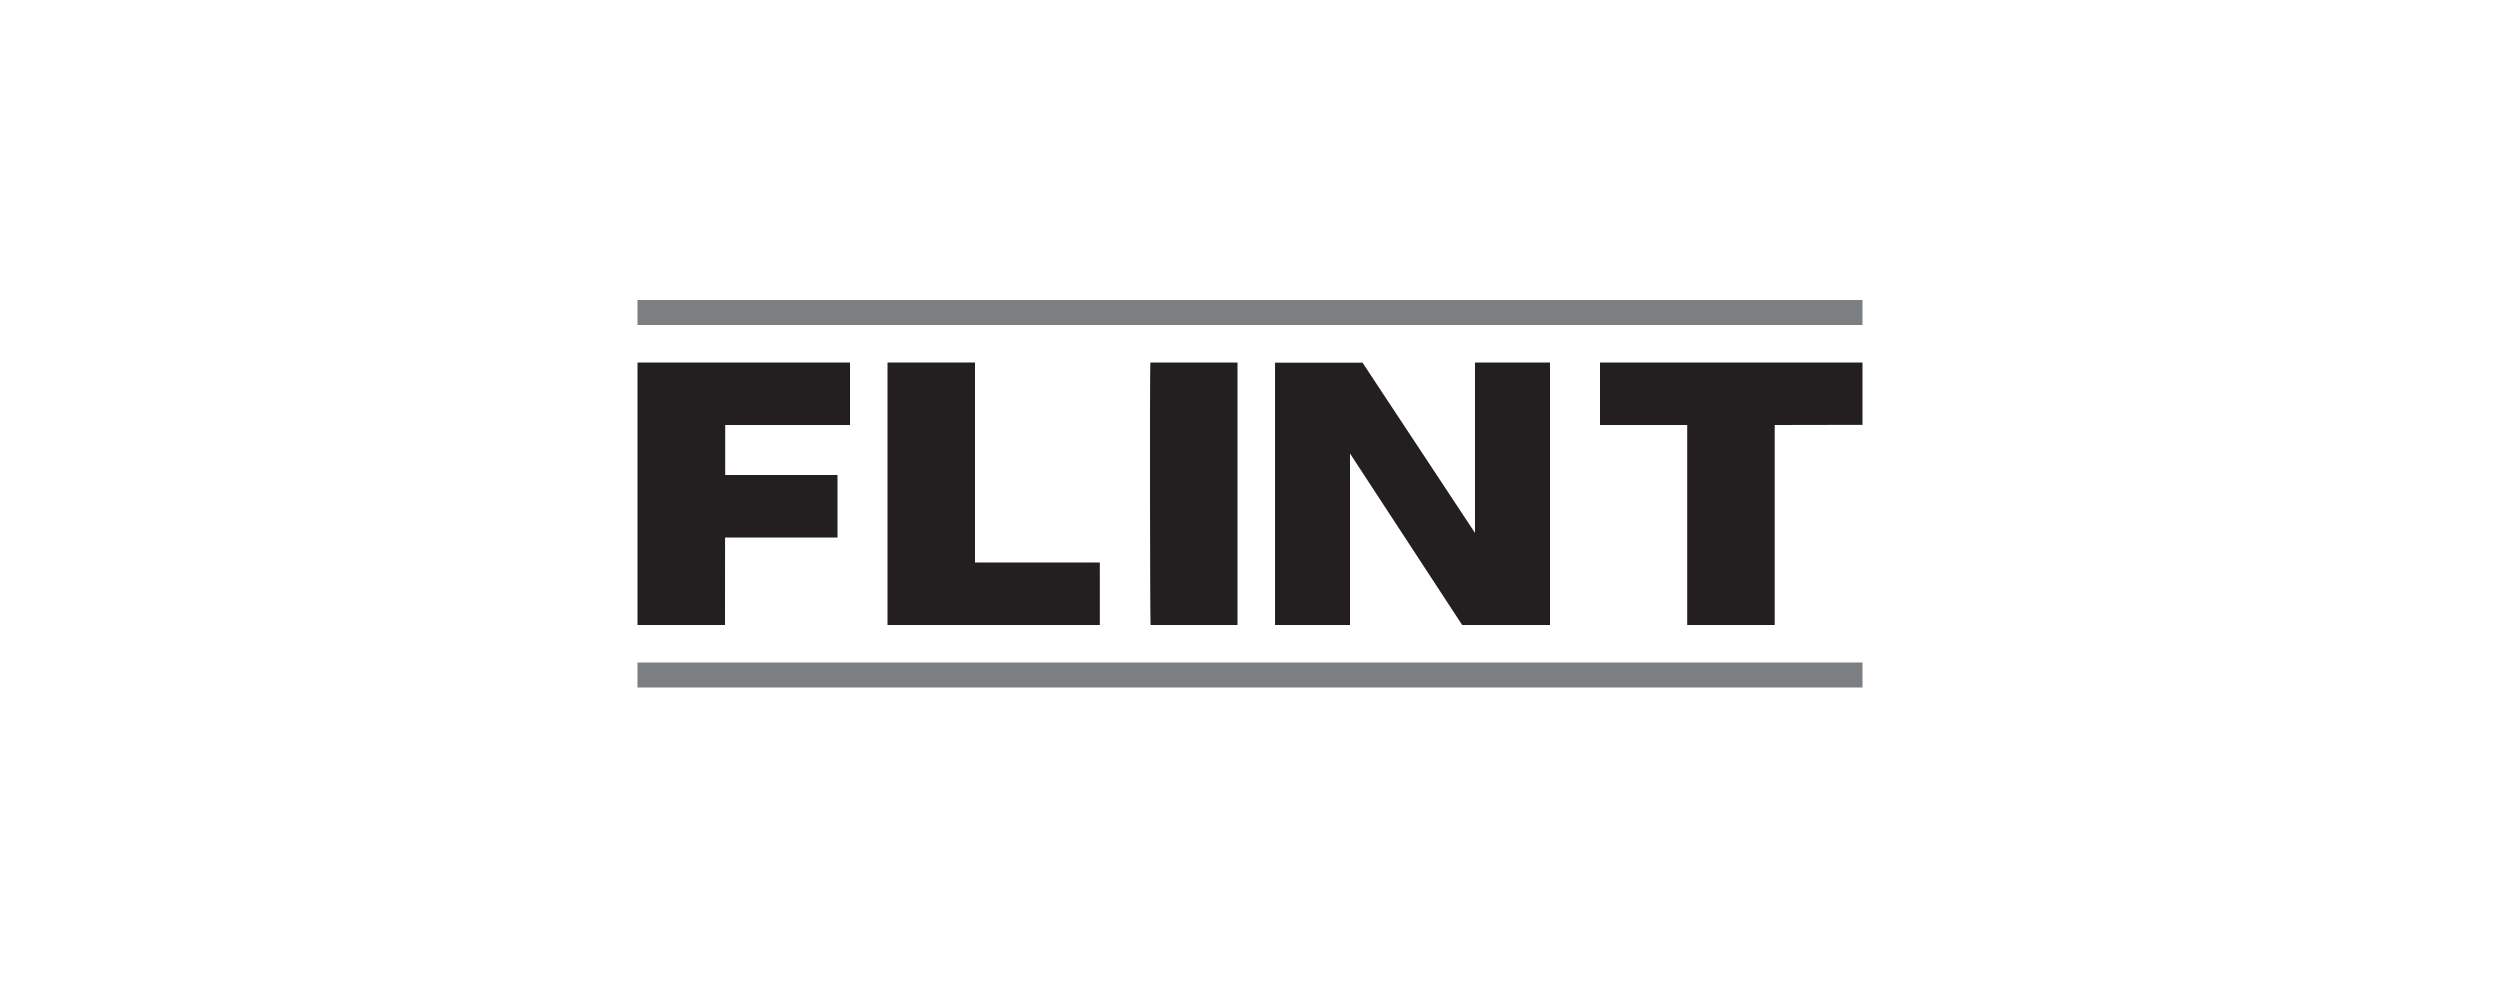
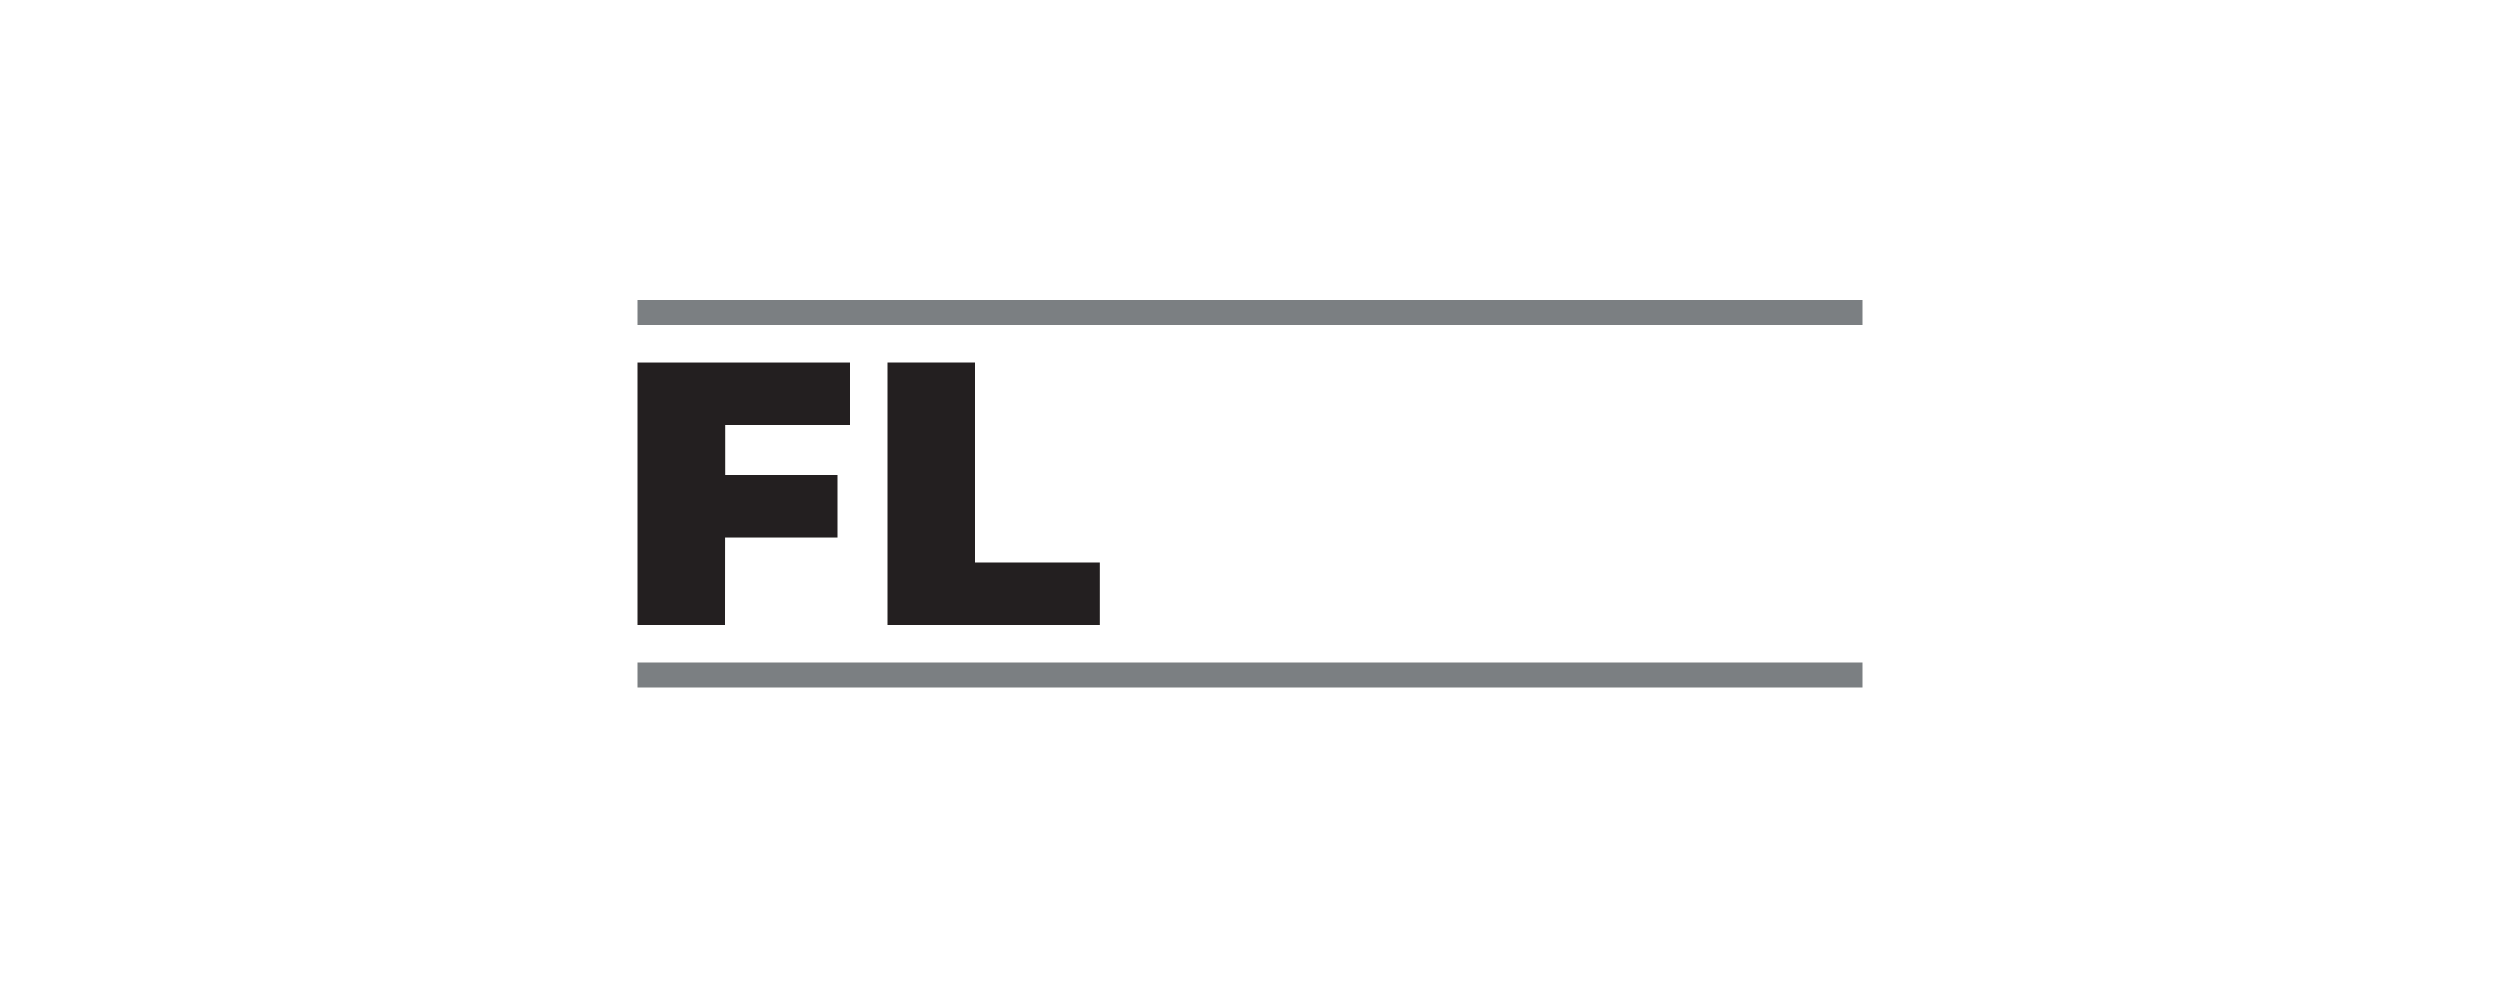
<svg xmlns="http://www.w3.org/2000/svg" width="200" height="80" viewBox="0 0 200 80" fill="none">
  <path d="M149 26H51V24H149V26Z" fill="#7B7F82" />
  <path d="M51 53H149V55H51V53Z" fill="#7B7F82" />
  <path d="M51 29H68V34H58.016V38H67V43H58.006L58 50H51V29Z" fill="#231F20" />
-   <path d="M102.003 29.012H109L118 42.634V29H124V50H116.974L108 36.281V50H102.003L102.003 29.012Z" fill="#231F20" />
-   <path d="M149 29V33.987L141.977 34V50H134.977V34H128V29H149Z" fill="#231F20" />
  <path d="M78 29.001V45H87.986V50H71V29.001L78 29.001Z" fill="#231F20" />
-   <path d="M99 29V50H92.046C92 49.74 91.98 30.165 92.026 29H99Z" fill="#231F20" />
</svg>